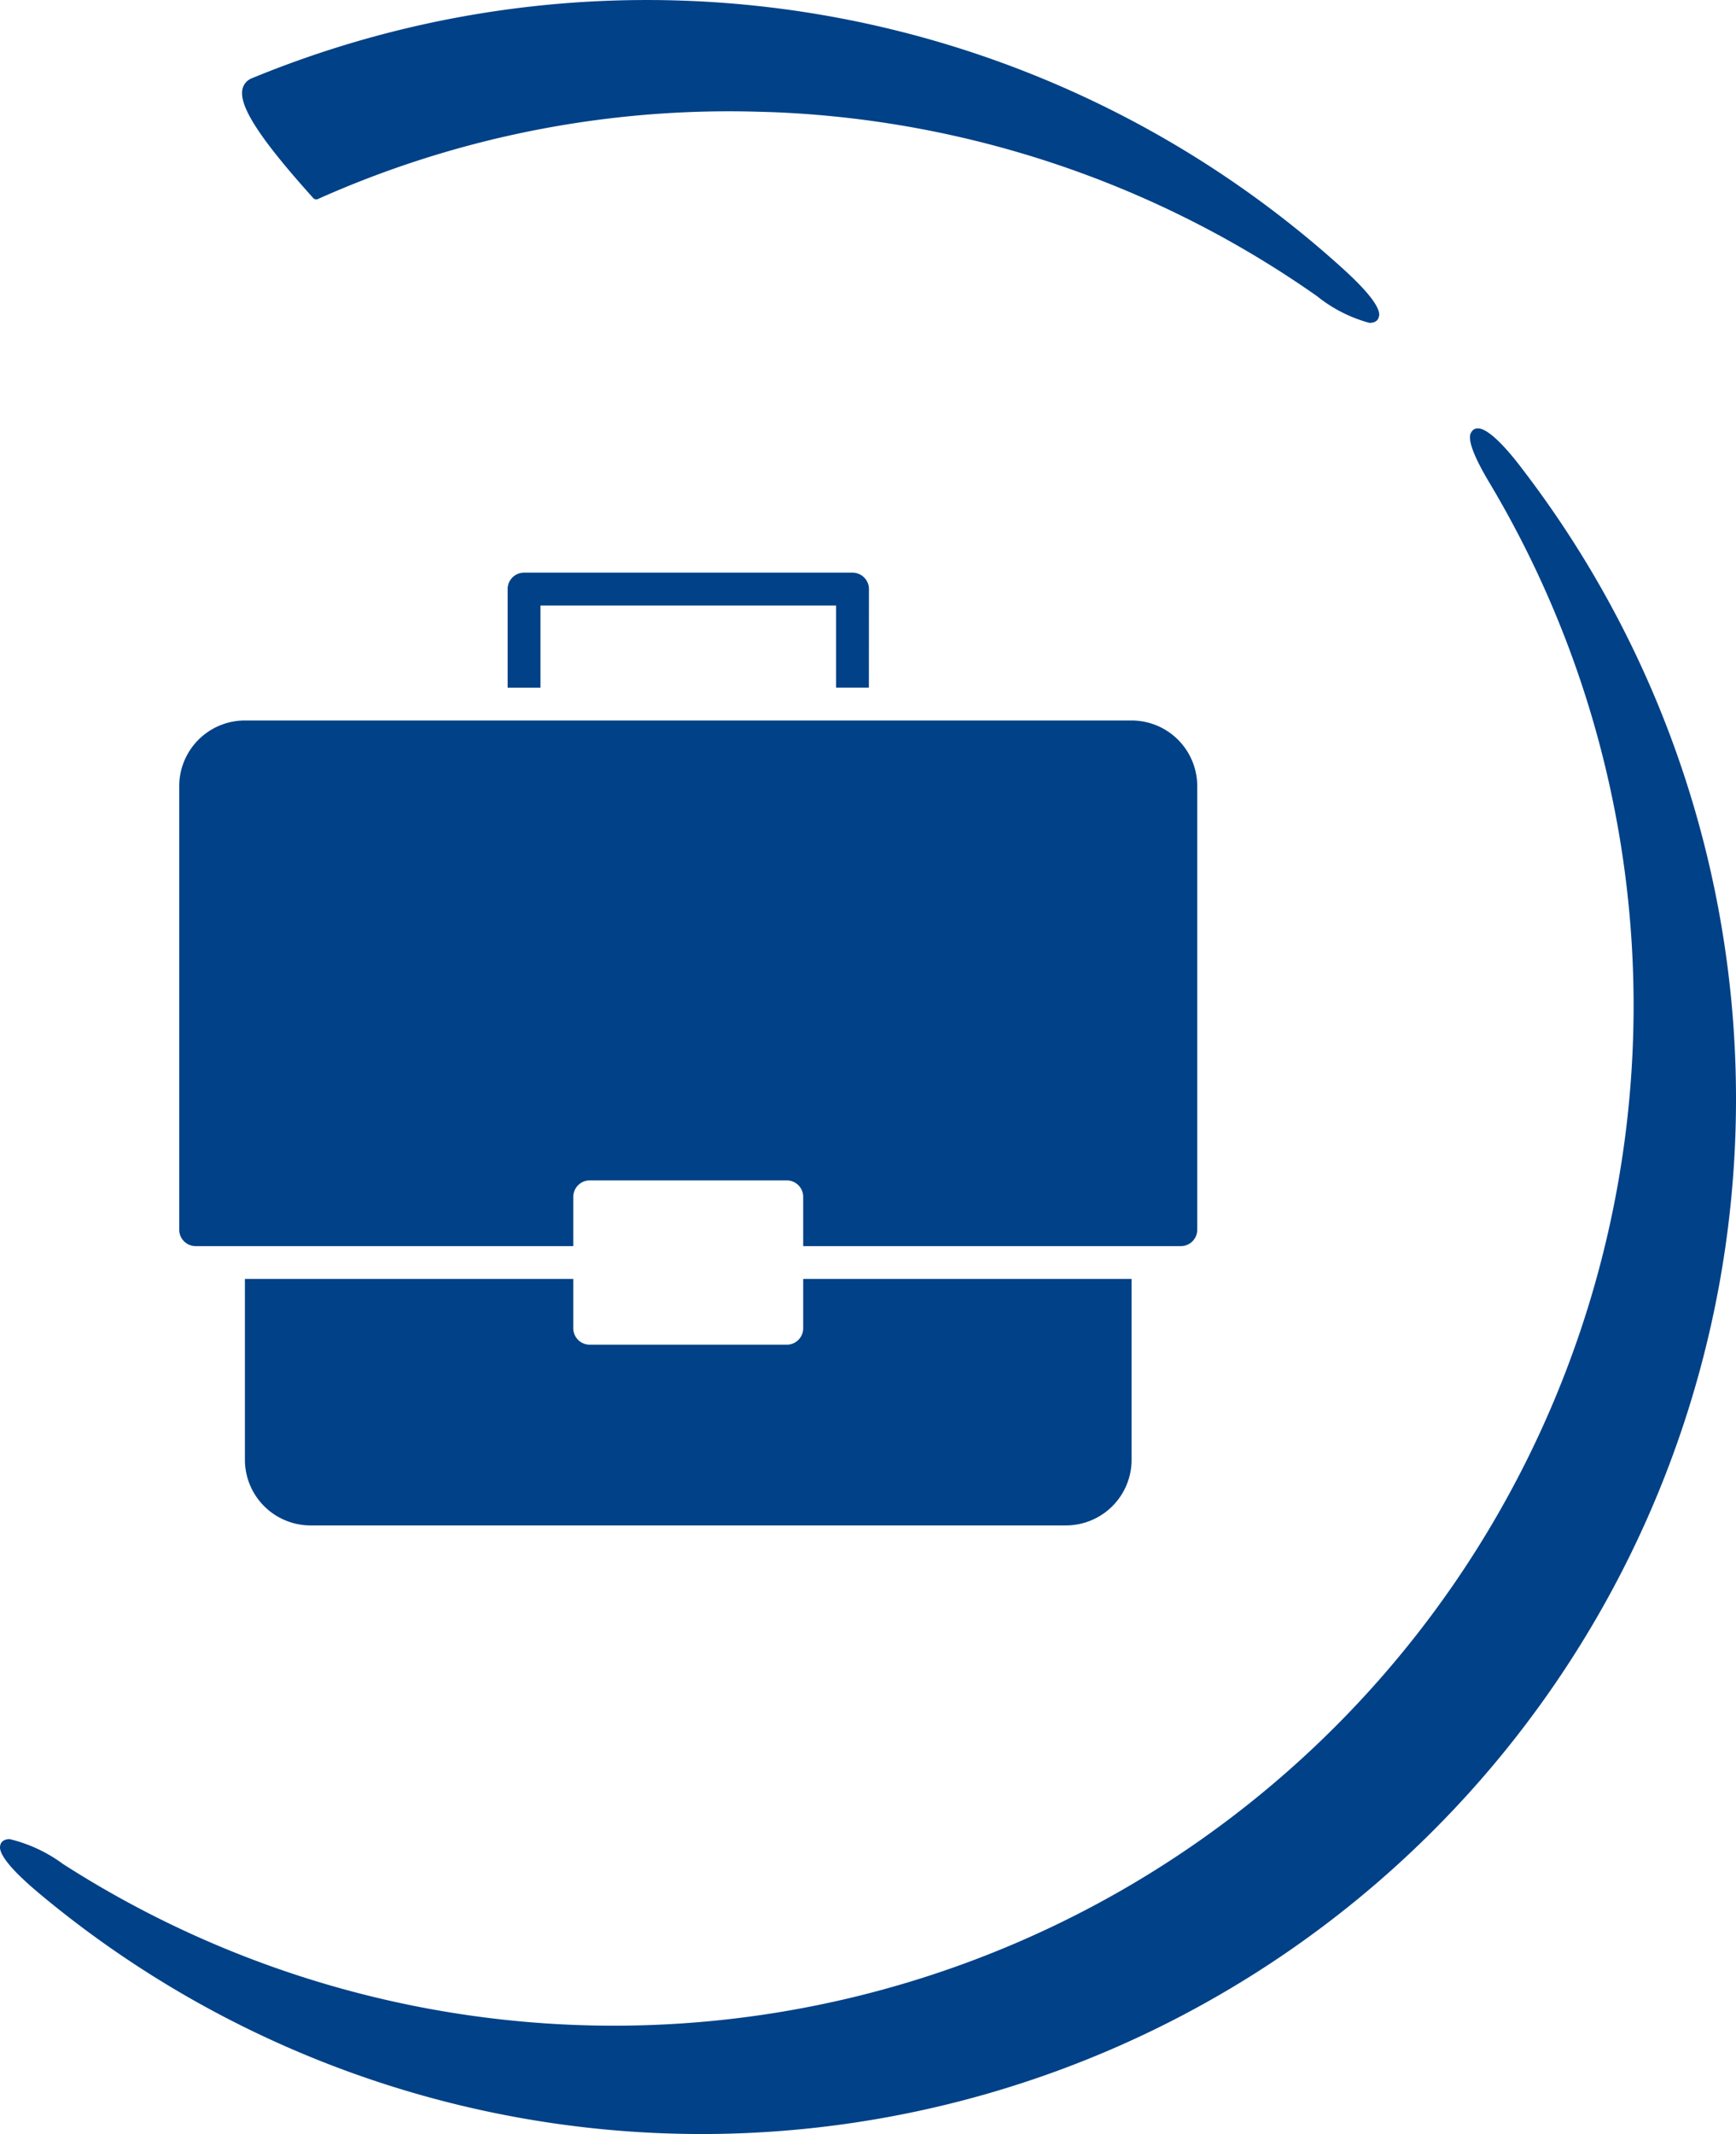
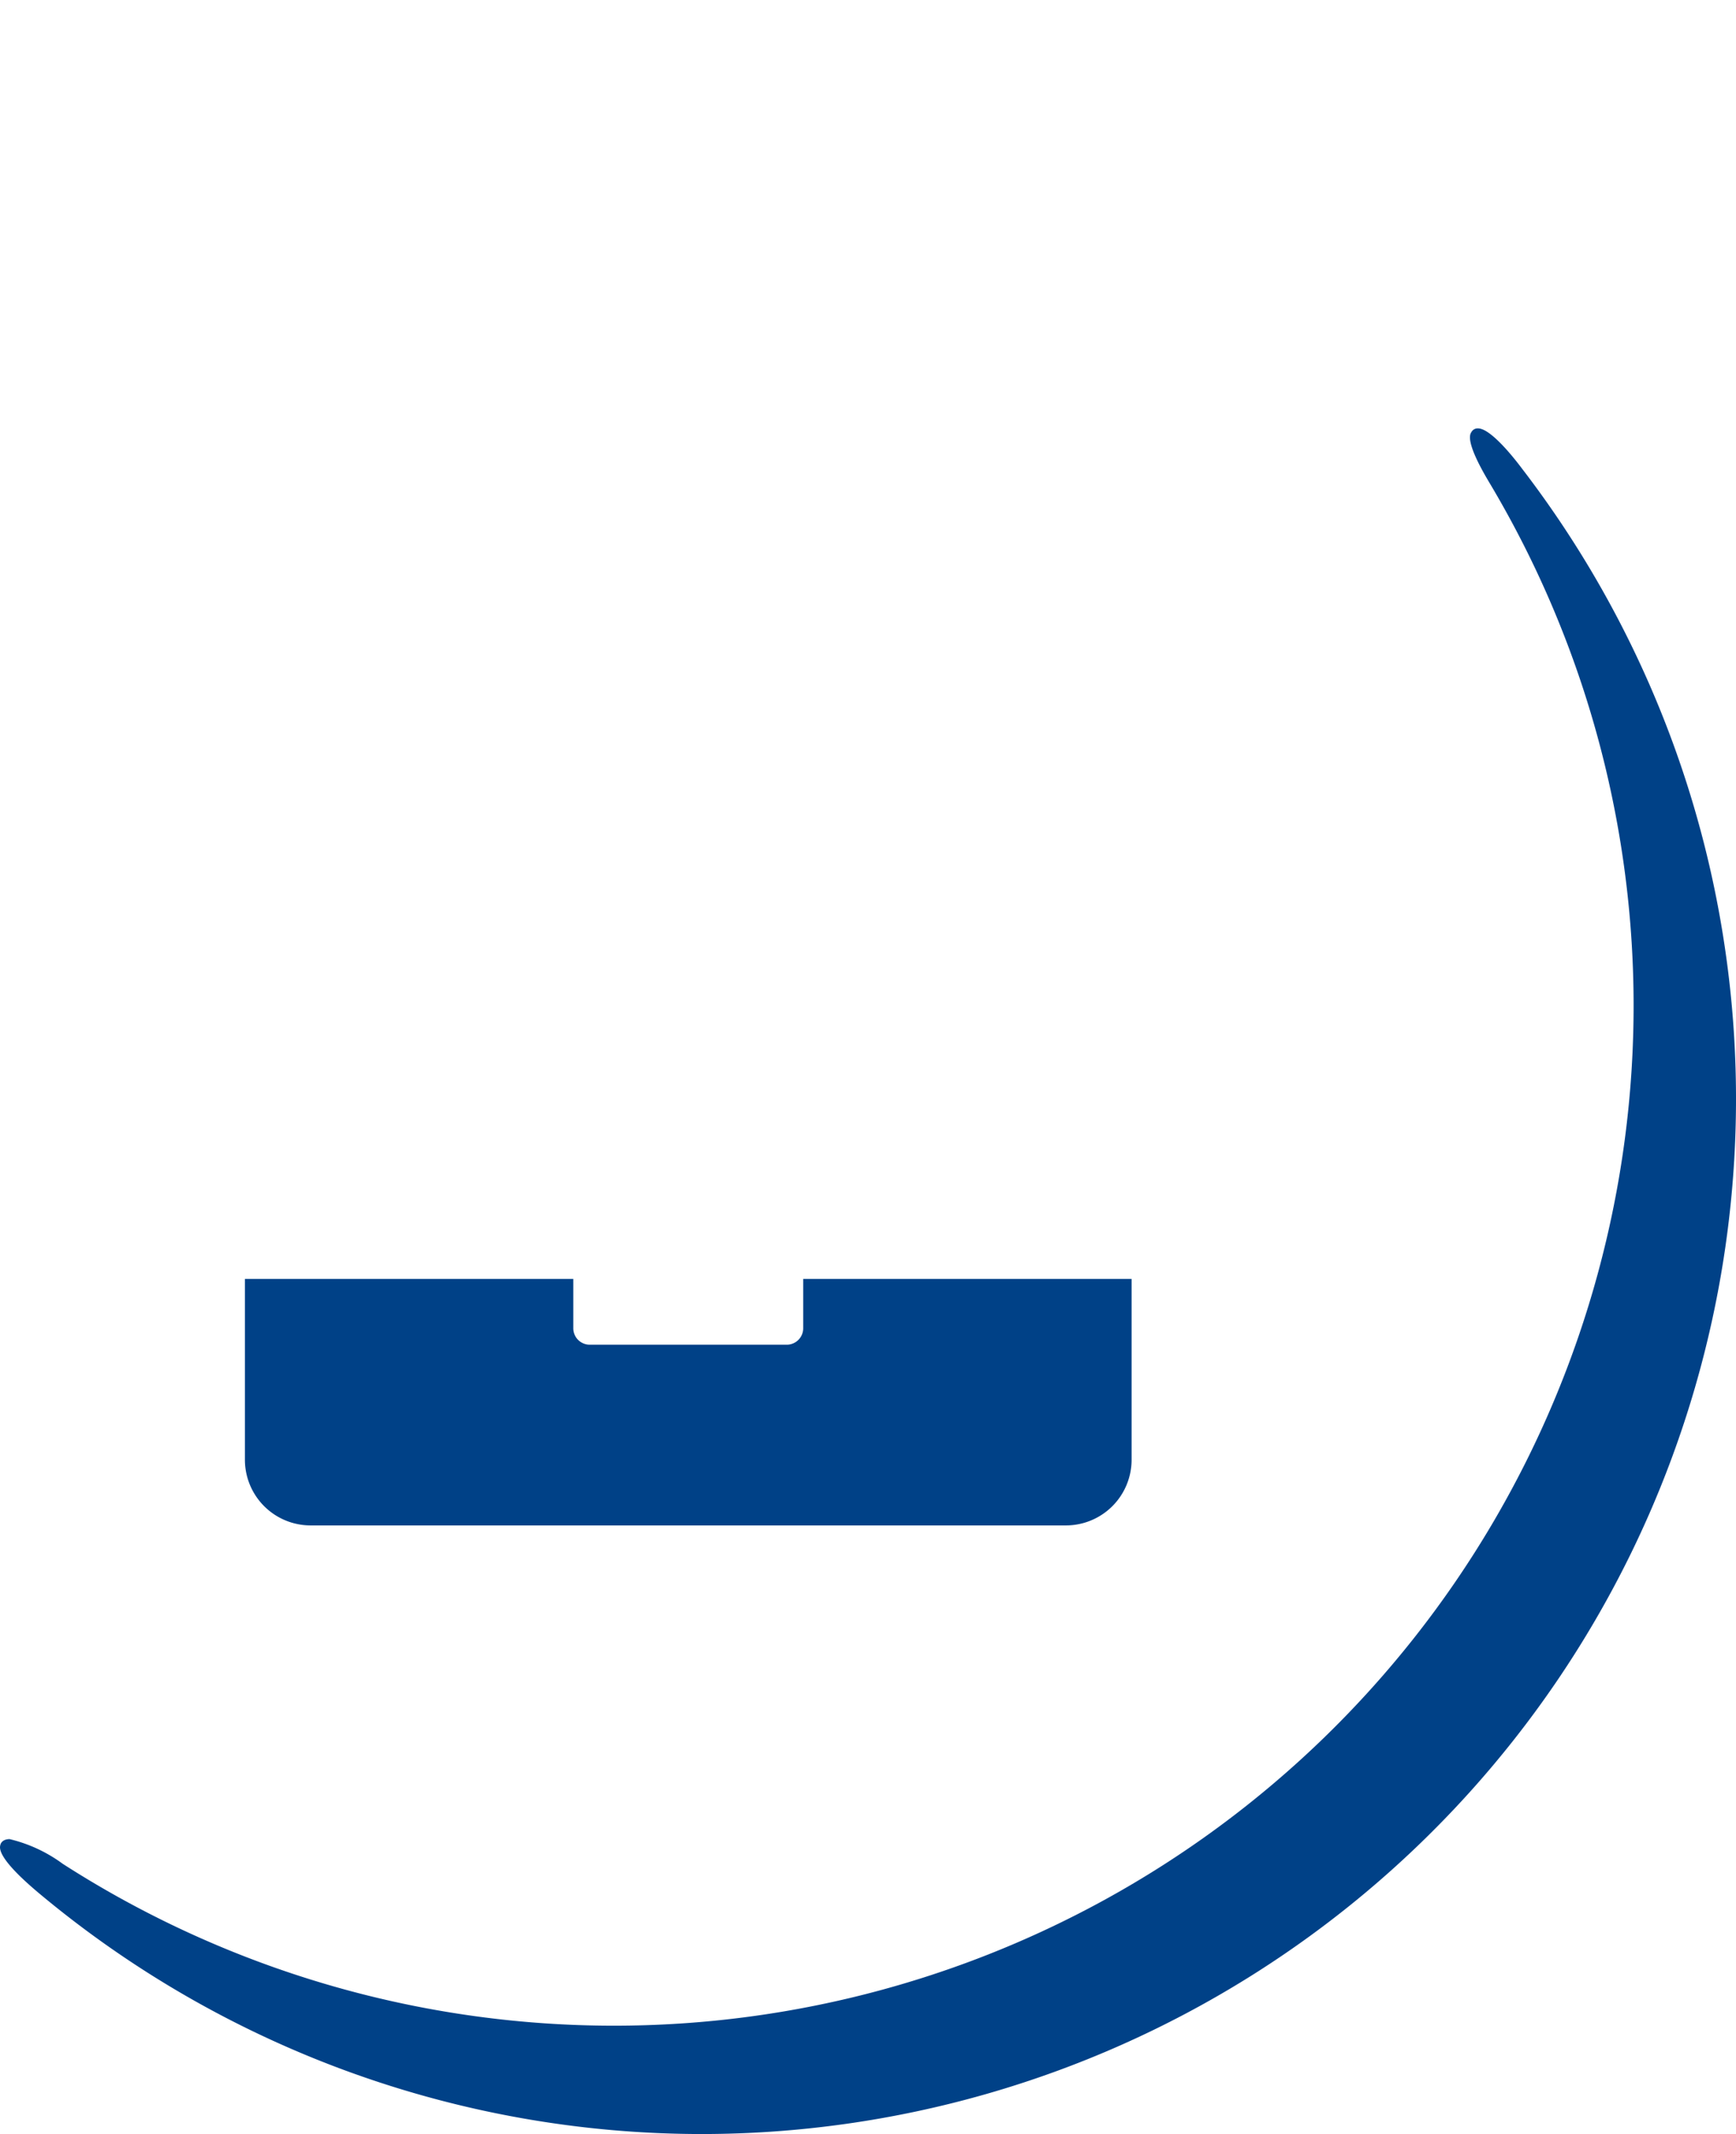
<svg xmlns="http://www.w3.org/2000/svg" width="80.338" height="98.721" viewBox="0 0 80.338 98.721">
  <g id="Bildmarke" transform="translate(-25.326 -9.711)">
    <g id="Group_4" data-name="Group 4" transform="translate(16.311 9.71)">
      <g id="Element">
        <path id="Path_30" data-name="Path 30" d="M45.578,94.165A47.836,47.836,0,0,1,14.91,83.039c-2.012-1.683-1.838-2.128-1.8-2.264.019-.077.116-.252.426-.252a6.808,6.808,0,0,1,2.457,1.142,47.188,47.188,0,0,0,66-63.929c-1.084-1.819-.89-2.186-.813-2.3a.328.328,0,0,1,.31-.174c.5,0,1.393,1.006,2.032,1.857A47.883,47.883,0,0,1,45.578,94.165" transform="translate(-4.074 4.557)" fill="#004187" />
-         <path id="Path_31" data-name="Path 31" d="M71.064,19.959a6.61,6.61,0,0,1-2.438-1.238,47.038,47.038,0,0,0-25.192-8.514c-.639-.019-1.277-.039-1.916-.039a46.615,46.615,0,0,0-19.1,4.044.2.2,0,0,1-.271-.058c-2.419-2.69-3.425-4.218-3.251-5.011a.7.7,0,0,1,.426-.5A47.96,47.96,0,0,1,69.768,17.4c1.935,1.741,1.761,2.186,1.7,2.322-.019.077-.116.232-.406.232" transform="translate(1.34 -5.018)" fill="#004187" />
      </g>
      <g id="briefcase-24" transform="translate(16.309 23.492)">
-         <path id="Path_93" data-name="Path 93" d="M37.717,8.319H36.2V4.52H22.52v3.8H21V3.76A.76.76,0,0,1,21.76,3h15.2a.76.76,0,0,1,.76.76Z" transform="translate(-4.802 0)" fill="#004187" />
        <path id="Path_94" data-name="Path 94" d="M30.836,46v2.28a.76.76,0,0,1-.76.76H20.957a.76.76,0,0,1-.76-.76V46H5v8.359A3.04,3.04,0,0,0,8.04,57.4H42.994a3.04,3.04,0,0,0,3.04-3.04V46Z" transform="translate(-0.96 -10.325)" fill="#004187" />
-         <path id="Path_95" data-name="Path 95" d="M45.073,12H4.04A3.04,3.04,0,0,0,1,15.04V35.556a.76.76,0,0,0,.76.76H19.237v-2.28a.76.76,0,0,1,.76-.76h9.119a.76.76,0,0,1,.76.76v2.28H47.352a.76.76,0,0,0,.76-.76V15.04A3.04,3.04,0,0,0,45.073,12Z" transform="translate(0 -2.161)" fill="#004187" />
      </g>
    </g>
  </g>
</svg>